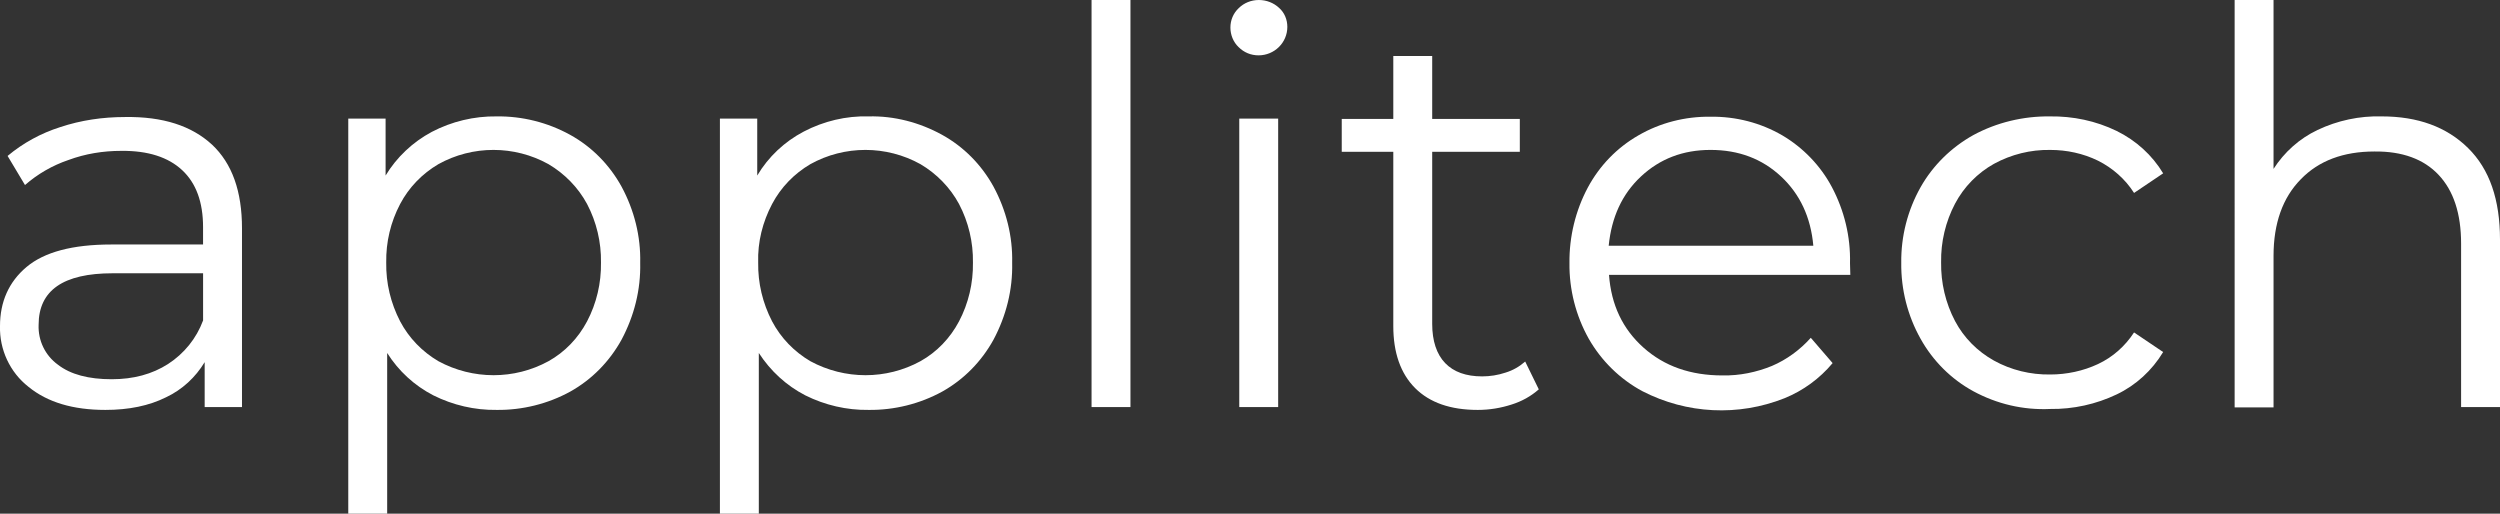
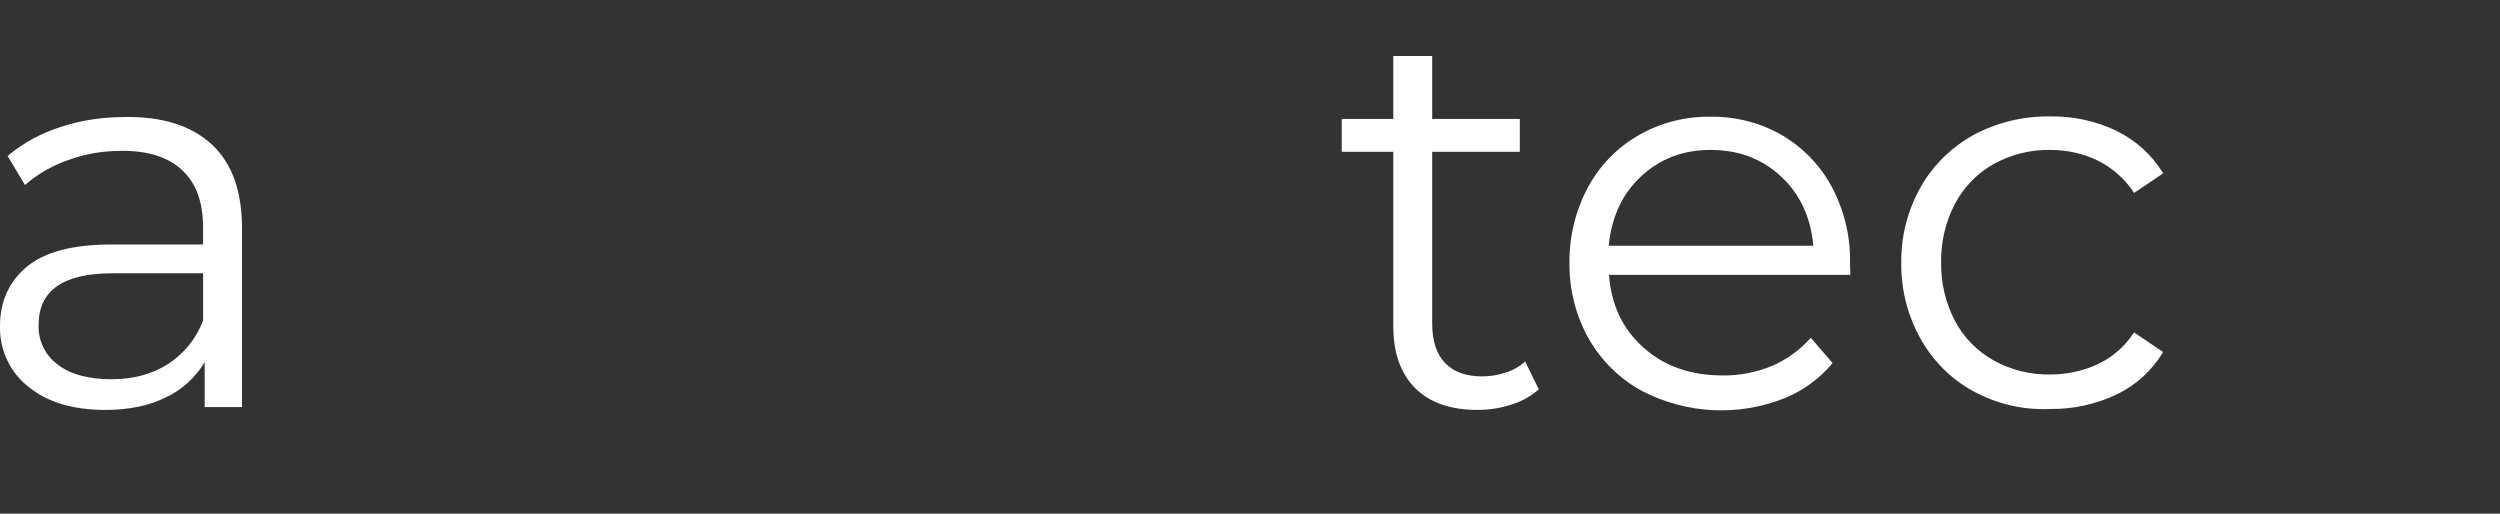
<svg xmlns="http://www.w3.org/2000/svg" id="Calque_2" data-name="Calque 2" viewBox="0 0 790.41 162.4">
  <rect x="0" y="0" width="790.41" height="162.4" fill="#333333" stroke="none" />
  <defs>
    <style>
      .cls-1 {
        fill: #fff;
      }
    </style>
  </defs>
  <g id="Calque_1-2" data-name="Calque 1">
    <g id="Calque_2-2" data-name="Calque 2">
      <g id="Calque_1-2" data-name="Calque 1-2">
        <g id="Calque_2-2" data-name="Calque 2-2">
          <g id="Calque_1-2-2" data-name="Calque 1-2-2">
            <path class="cls-1" d="M67.01,45.7c6.4,6,9.5,14.8,9.5,26.5v56.5h-11.8v-14.2c-2.9,4.8-7.1,8.7-12.2,11.1-5.4,2.7-11.8,4-19.2,4-10.2,0-18.3-2.4-24.3-7.3C3.11,117.7-.19,110.5,0,103.1c0-7.7,2.8-14,8.4-18.7s14.5-7.1,26.8-7.1h29v-5.5c0-7.9-2.2-13.9-6.6-18s-10.8-6.2-19.3-6.1c-5.7,0-11.3,.9-16.7,2.9-5,1.7-9.7,4.4-13.7,7.9l-5.5-9.2c4.9-4.1,10.6-7.2,16.6-9.1,6.6-2.2,13.5-3.2,20.5-3.2,12-.2,21.1,2.8,27.5,8.7Zm-13.9,69.4c5.1-3.3,9-8.1,11.1-13.8v-14.9h-28.6c-15.6,0-23.4,5.4-23.4,16.3-.2,5,2.1,9.7,6.1,12.6,4,3.1,9.7,4.6,17,4.6,6.9,0,12.8-1.6,17.8-4.8Z" />
-             <path class="cls-1" d="M180.21,42.6c6.9,3.8,12.5,9.5,16.3,16.4,4,7.4,6.1,15.7,5.9,24.1,.2,8.5-1.9,16.8-5.9,24.3-3.8,6.9-9.4,12.6-16.2,16.4-7.1,3.9-15.2,5.9-23.3,5.8-6.9,.1-13.8-1.5-20-4.6-6-3.1-11-7.7-14.6-13.4v50.8h-12.3V37.5h11.8v18c3.5-5.8,8.6-10.6,14.6-13.8,6.3-3.3,13.4-5,20.5-4.9,8.1-.1,16.1,1.9,23.2,5.8Zm-6.8,71.6c5.2-2.9,9.4-7.3,12.2-12.6,3-5.7,4.5-12.1,4.4-18.6,.1-6.4-1.4-12.8-4.4-18.5-2.8-5.2-7.1-9.6-12.2-12.6-10.8-6-24-6-34.8,0-5.1,3-9.3,7.3-12.1,12.6-3,5.7-4.5,12-4.4,18.5-.1,6.5,1.4,12.8,4.4,18.6,2.8,5.3,7,9.6,12.1,12.6,10.9,5.9,24,5.9,34.8,0h0Z" />
-             <path class="cls-1" d="M297.81,42.6c6.9,3.8,12.5,9.5,16.3,16.4,4,7.4,6.1,15.7,5.9,24.1,.2,8.5-1.9,16.8-5.9,24.3-3.8,6.9-9.4,12.6-16.2,16.4-7.1,3.9-15.2,5.9-23.3,5.8-6.9,.1-13.8-1.5-20-4.6-6-3.1-11-7.7-14.7-13.4v50.8h-12.3V37.5h11.8v18c3.5-5.9,8.6-10.7,14.7-13.9,6.3-3.3,13.4-5,20.5-4.8,8.1-.2,16.1,1.9,23.2,5.8Zm-6.8,71.6c5.2-2.9,9.4-7.3,12.2-12.6,3-5.7,4.5-12.1,4.4-18.6,.1-6.4-1.4-12.8-4.4-18.5-2.8-5.2-7.1-9.6-12.2-12.6-10.8-6-24-6-34.8,0-5.1,3-9.3,7.3-12.1,12.6-3,5.7-4.6,12-4.4,18.5-.1,6.5,1.4,12.8,4.4,18.6,2.8,5.3,7,9.6,12.1,12.6,10.9,5.9,24,5.9,34.8,0h0Z" />
-             <path class="cls-1" d="M345.11,0h12.3V128.7h-12.3V0Z" />
-             <path class="cls-1" d="M391.61,14.9c-1.7-1.6-2.6-3.9-2.6-6.2s.9-4.5,2.6-6.1C393.31,.9,395.61,0,398.01,0s4.7,.9,6.4,2.5c1.7,1.5,2.6,3.7,2.6,6,0,5-4.1,9-9.1,9-2.4,0-4.6-.9-6.3-2.6h0Zm.2,22.6h12.3v91.2h-12.3V37.5Z" />
            <path class="cls-1" d="M486.51,123.1c-2.5,2.2-5.4,3.8-8.6,4.8-3.4,1.1-7,1.7-10.7,1.7-8.6,0-15.2-2.3-19.8-6.9-4.6-4.6-6.9-11.2-6.9-19.6V48h-16.3v-10.4h16.3V17.7h12.3v19.9h27.7v10.4h-27.7v54.4c0,5.4,1.4,9.6,4.1,12.4,2.7,2.8,6.6,4.2,11.7,4.2,2.5,0,5-.4,7.4-1.2,2.3-.7,4.4-1.9,6.2-3.5l4.3,8.8Z" />
            <path class="cls-1" d="M585.01,86.9h-76.3c.7,9.5,4.3,17.1,10.9,23s14.9,8.8,25,8.8c5.4,.1,10.7-1,15.6-3,4.7-2,8.9-5.1,12.3-8.9l6.9,8c-4.1,4.9-9.3,8.7-15.2,11.1-14.6,5.8-30.9,5-44.9-2.2-7.1-3.8-13-9.6-17-16.6-4.1-7.3-6.2-15.6-6.1-23.9-.1-8.3,1.9-16.6,5.8-23.9,3.7-6.9,9.2-12.6,16-16.5,6.9-4,14.8-6,22.8-5.9,8-.1,15.8,1.9,22.7,5.9,6.6,3.9,12.1,9.6,15.7,16.4,3.9,7.4,5.9,15.6,5.7,24l.1,3.7Zm-66.2-31.1c-6,5.6-9.3,12.9-10.2,21.9h64.7c-.8-9-4.2-16.3-10.2-21.9-6-5.6-13.4-8.4-22.3-8.4-8.7,0-16,2.8-22,8.4Z" />
            <path class="cls-1" d="M623.91,123.7c-7-3.8-12.8-9.6-16.7-16.6-4.1-7.3-6.2-15.6-6.1-24-.1-8.4,2-16.6,6.1-23.9,3.9-6.9,9.7-12.6,16.7-16.5,7.4-4,15.8-6,24.2-5.9,7.3-.1,14.5,1.4,21.1,4.6,6.1,3,11.2,7.6,14.7,13.4l-9.2,6.2c-2.8-4.4-6.8-7.9-11.4-10.2-4.7-2.3-9.9-3.4-15.1-3.4-6.2-.1-12.3,1.4-17.8,4.4-5.2,2.9-9.5,7.3-12.3,12.6-3,5.7-4.5,12.1-4.4,18.5-.1,6.5,1.4,12.9,4.4,18.6,2.8,5.3,7.1,9.6,12.3,12.5,5.4,3,11.6,4.5,17.8,4.4,5.2,0,10.4-1.1,15.1-3.3,4.7-2.2,8.6-5.7,11.4-10l9.2,6.2c-3.5,5.8-8.6,10.5-14.7,13.4-6.5,3.1-13.7,4.7-21,4.6-8.6,.4-16.9-1.6-24.3-5.6Z" />
-             <path class="cls-1" d="M780.31,46.8c6.8,6.7,10.1,16.3,10.1,29v52.9h-12.3v-51.7c0-9.5-2.4-16.7-7.1-21.7-4.7-5-11.5-7.5-20.3-7.4-9.8,0-17.6,2.9-23.3,8.8-5.7,5.8-8.6,13.9-8.6,24.2v47.9h-12.3V0h12.3V53.4c3.4-5.3,8.2-9.6,13.9-12.3,6.3-3,13.3-4.5,20.3-4.3,11.4,0,20.5,3.3,27.3,10Z" />
          </g>
        </g>
      </g>
    </g>
  </g>
</svg>